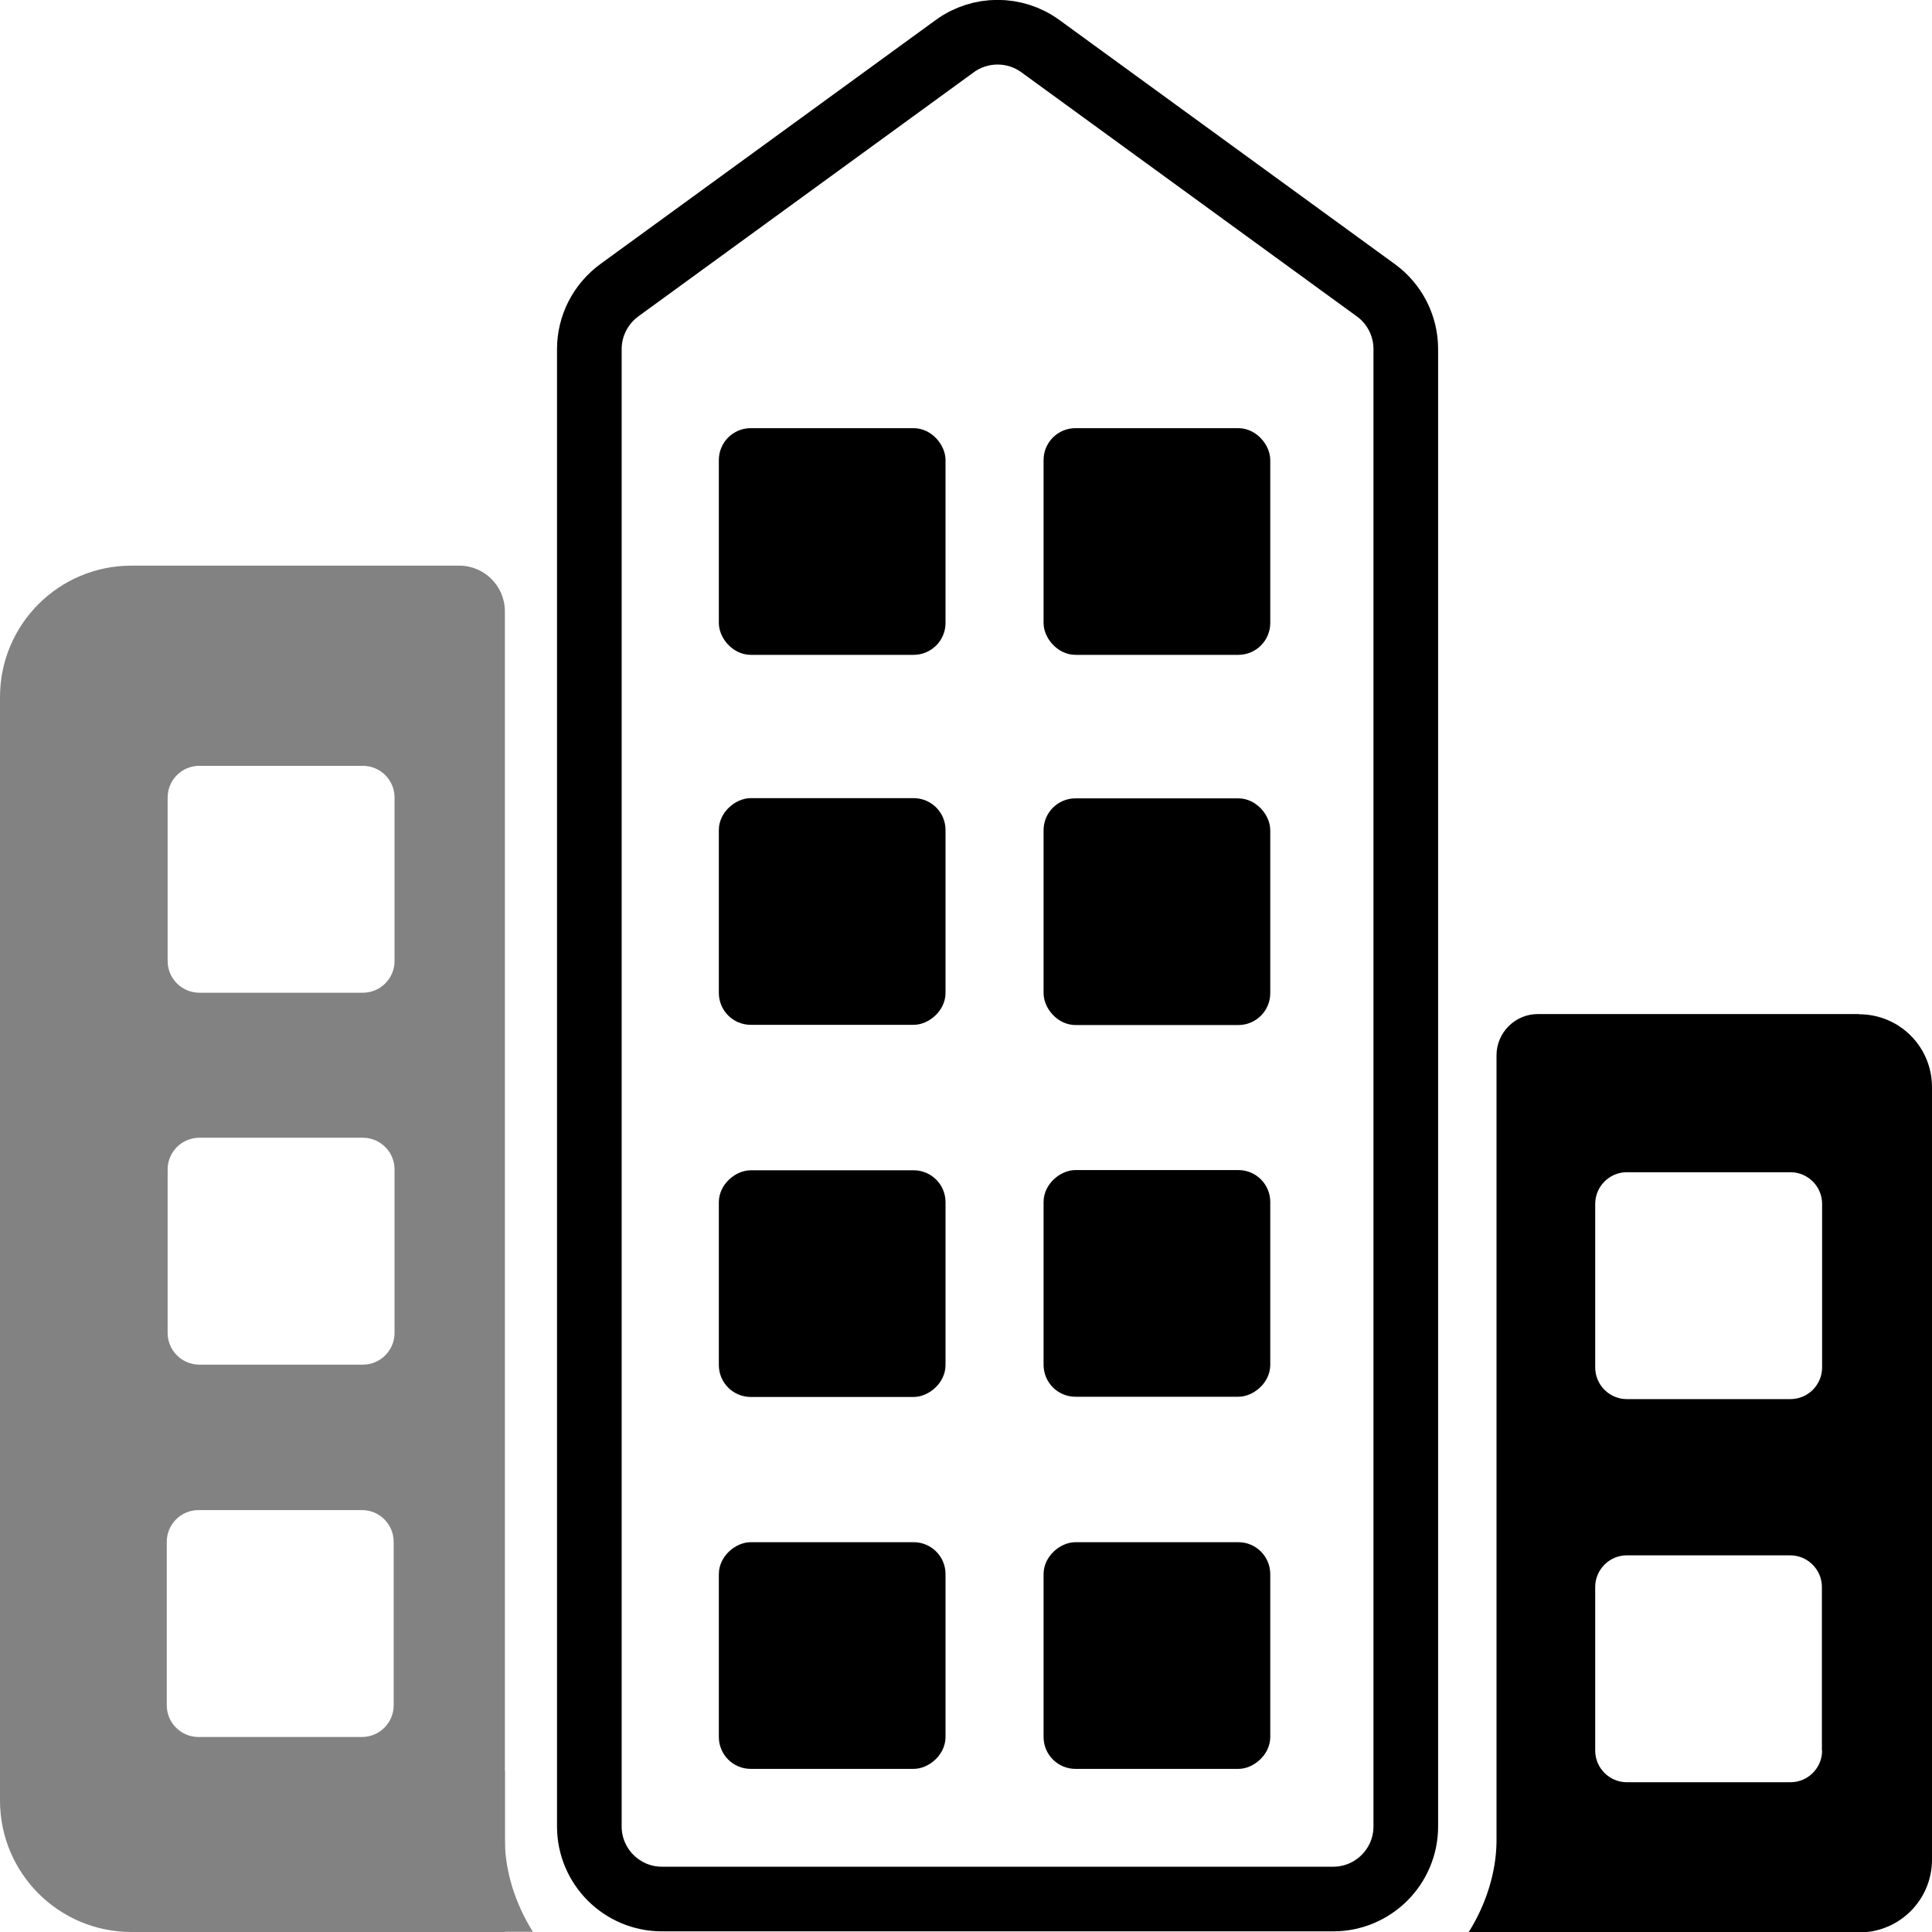
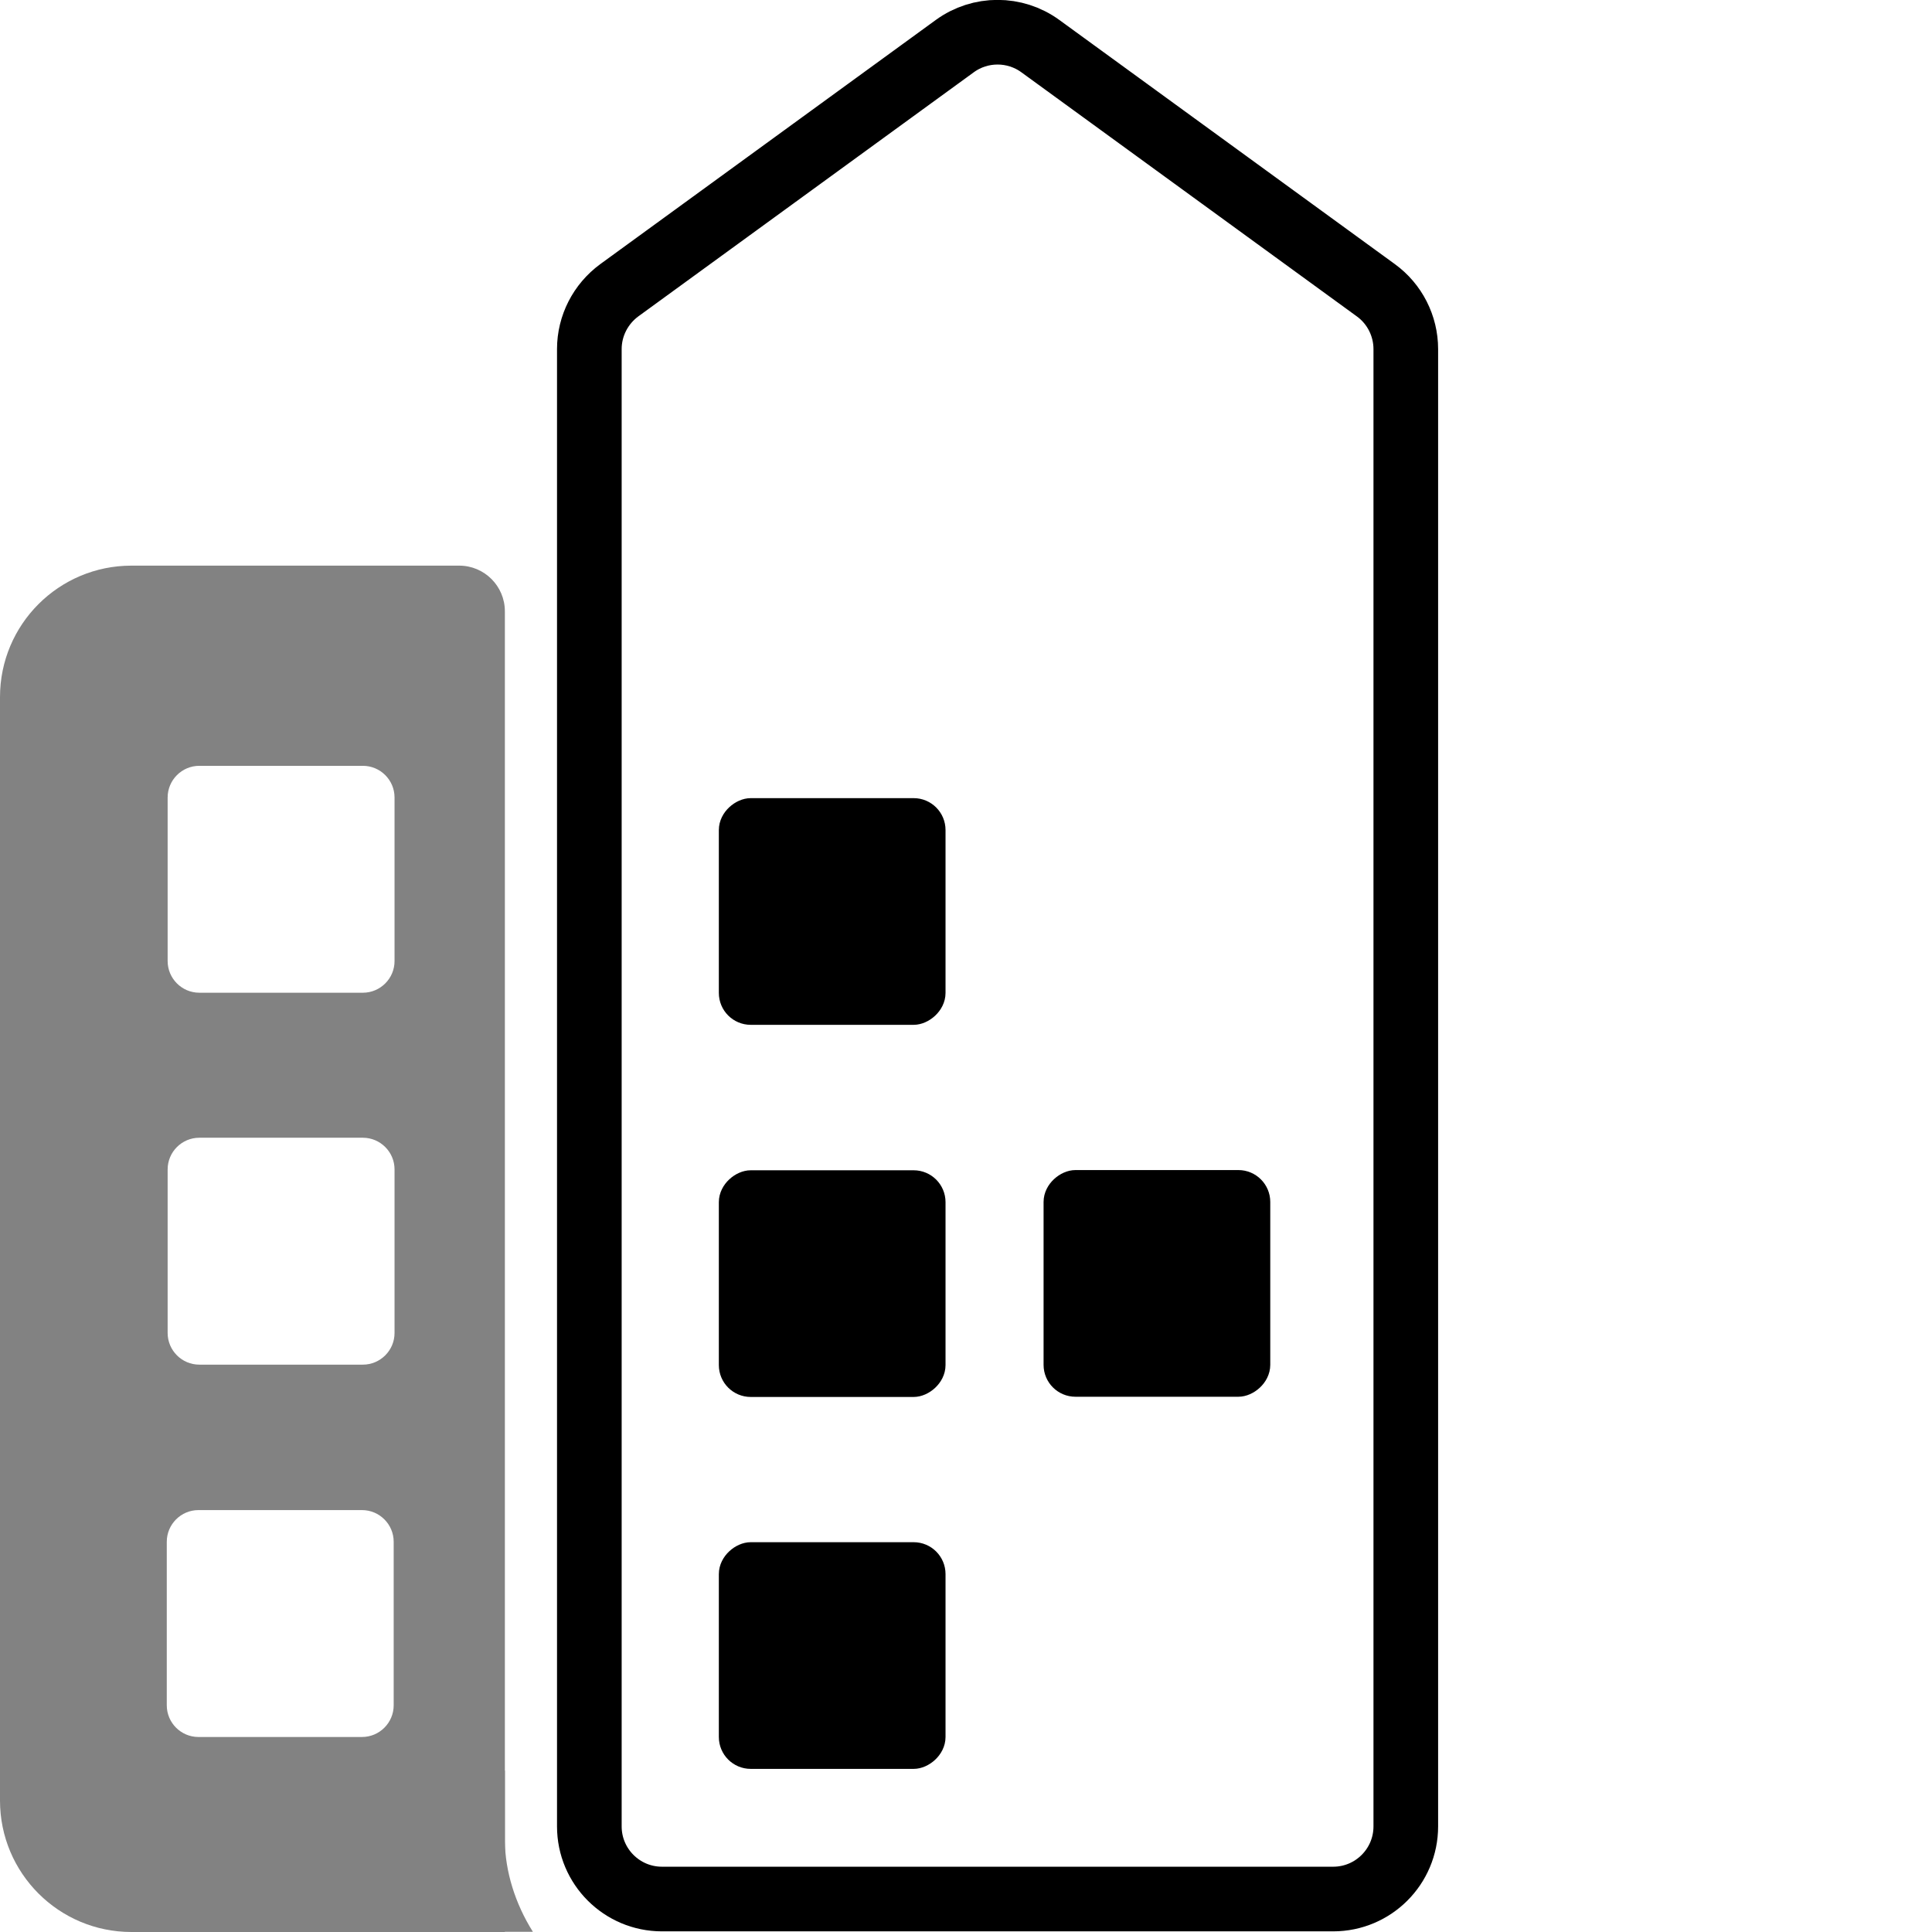
<svg xmlns="http://www.w3.org/2000/svg" id="Ebene_2" data-name="Ebene 2" viewBox="0 0 89.66 89.67">
  <defs>
    <style>
      .cls-1, .cls-2 {
        stroke: #000;
        stroke-miterlimit: 10;
      }

      .cls-2 {
        fill: none;
        stroke-width: 3px;
      }

      .cls-3 {
        fill: #828282;
      }
    </style>
  </defs>
  <g id="Ebene_1-2" data-name="Ebene 1">
    <g>
      <path class="cls-3" d="m23.43,82.17v3.29c.02,1.39.47,2.87,1.3,4.19h-3.59v-7.48h2.29Z" />
      <path class="cls-2" d="m61.86,88.13h-31.14c-1.86,0-3.37-1.51-3.37-3.37V16.2c0-1.08.52-2.09,1.39-2.73l15.57-11.33c1.18-.86,2.79-.86,3.97,0l15.57,11.33c.87.63,1.39,1.65,1.39,2.73v68.56c0,1.86-1.51,3.37-3.37,3.37Z" />
-       <rect class="cls-1" x="48.92" y="72.07" width="9.52" height="9.52" rx=".98" ry=".98" transform="translate(130.52 23.15) rotate(90)" />
      <rect class="cls-1" x="33.86" y="72.07" width="9.52" height="9.52" rx=".98" ry=".98" transform="translate(115.45 38.21) rotate(90)" />
      <rect class="cls-1" x="48.92" y="54.81" width="9.52" height="9.52" rx=".98" ry=".98" transform="translate(113.26 5.88) rotate(90)" />
      <rect class="cls-1" x="33.86" y="54.81" width="9.52" height="9.52" rx=".98" ry=".98" transform="translate(98.19 20.95) rotate(90)" />
-       <rect class="cls-1" x="48.92" y="37.54" width="9.52" height="9.52" rx=".98" ry=".98" transform="translate(107.37 84.61) rotate(180)" />
-       <rect class="cls-1" x="48.92" y="20.36" width="9.52" height="9.52" rx=".98" ry=".98" transform="translate(107.37 50.25) rotate(180)" />
-       <rect class="cls-1" x="33.86" y="20.36" width="9.52" height="9.52" rx=".98" ry=".98" transform="translate(77.24 50.25) rotate(180)" />
      <rect class="cls-1" x="33.86" y="37.54" width="9.52" height="9.52" rx=".98" ry=".98" transform="translate(80.92 3.68) rotate(90)" />
-       <path d="m86.28,47.06h-14.91c-1.06,0-1.92.86-1.92,1.92v36.51c-.02,1.39-.47,2.87-1.3,4.19h18.13c1.87,0,3.38-1.51,3.38-3.38v-35.85c0-1.87-1.51-3.38-3.38-3.38Zm-1.72,34.18c0,.81-.66,1.47-1.47,1.47h-7.59c-.81,0-1.47-.66-1.47-1.47v-7.59c0-.81.66-1.47,1.47-1.47h7.58c.81,0,1.47.66,1.47,1.47v7.59Zm0-17.78c0,.81-.66,1.47-1.47,1.47h-7.59c-.81,0-1.47-.66-1.47-1.47v-7.59c0-.81.66-1.47,1.47-1.47h7.59c.81,0,1.47.66,1.47,1.47v7.59Z" />
      <path class="cls-3" d="m21.31,26.25H6.1c-3.37,0-6.1,2.73-6.1,6.1v51.21c0,3.37,2.73,6.1,6.1,6.1h17.33V28.37c0-1.17-.95-2.12-2.12-2.12Zm-3.04,52.89c0,.81-.66,1.47-1.47,1.47h-7.59c-.81,0-1.47-.66-1.47-1.47v-7.59c0-.81.66-1.47,1.47-1.47h7.59c.81,0,1.47.66,1.47,1.47v7.59Zm.04-17.28c0,.81-.66,1.47-1.47,1.47h-7.59c-.81,0-1.47-.66-1.47-1.47v-7.59c0-.81.66-1.47,1.47-1.47h7.59c.81,0,1.47.66,1.47,1.47v7.59Zm0-17.26c0,.81-.66,1.47-1.47,1.47h-7.59c-.81,0-1.47-.66-1.47-1.47v-7.59c0-.81.66-1.47,1.47-1.47h7.59c.81,0,1.47.66,1.47,1.47v7.59Z" />
    </g>
  </g>
</svg>